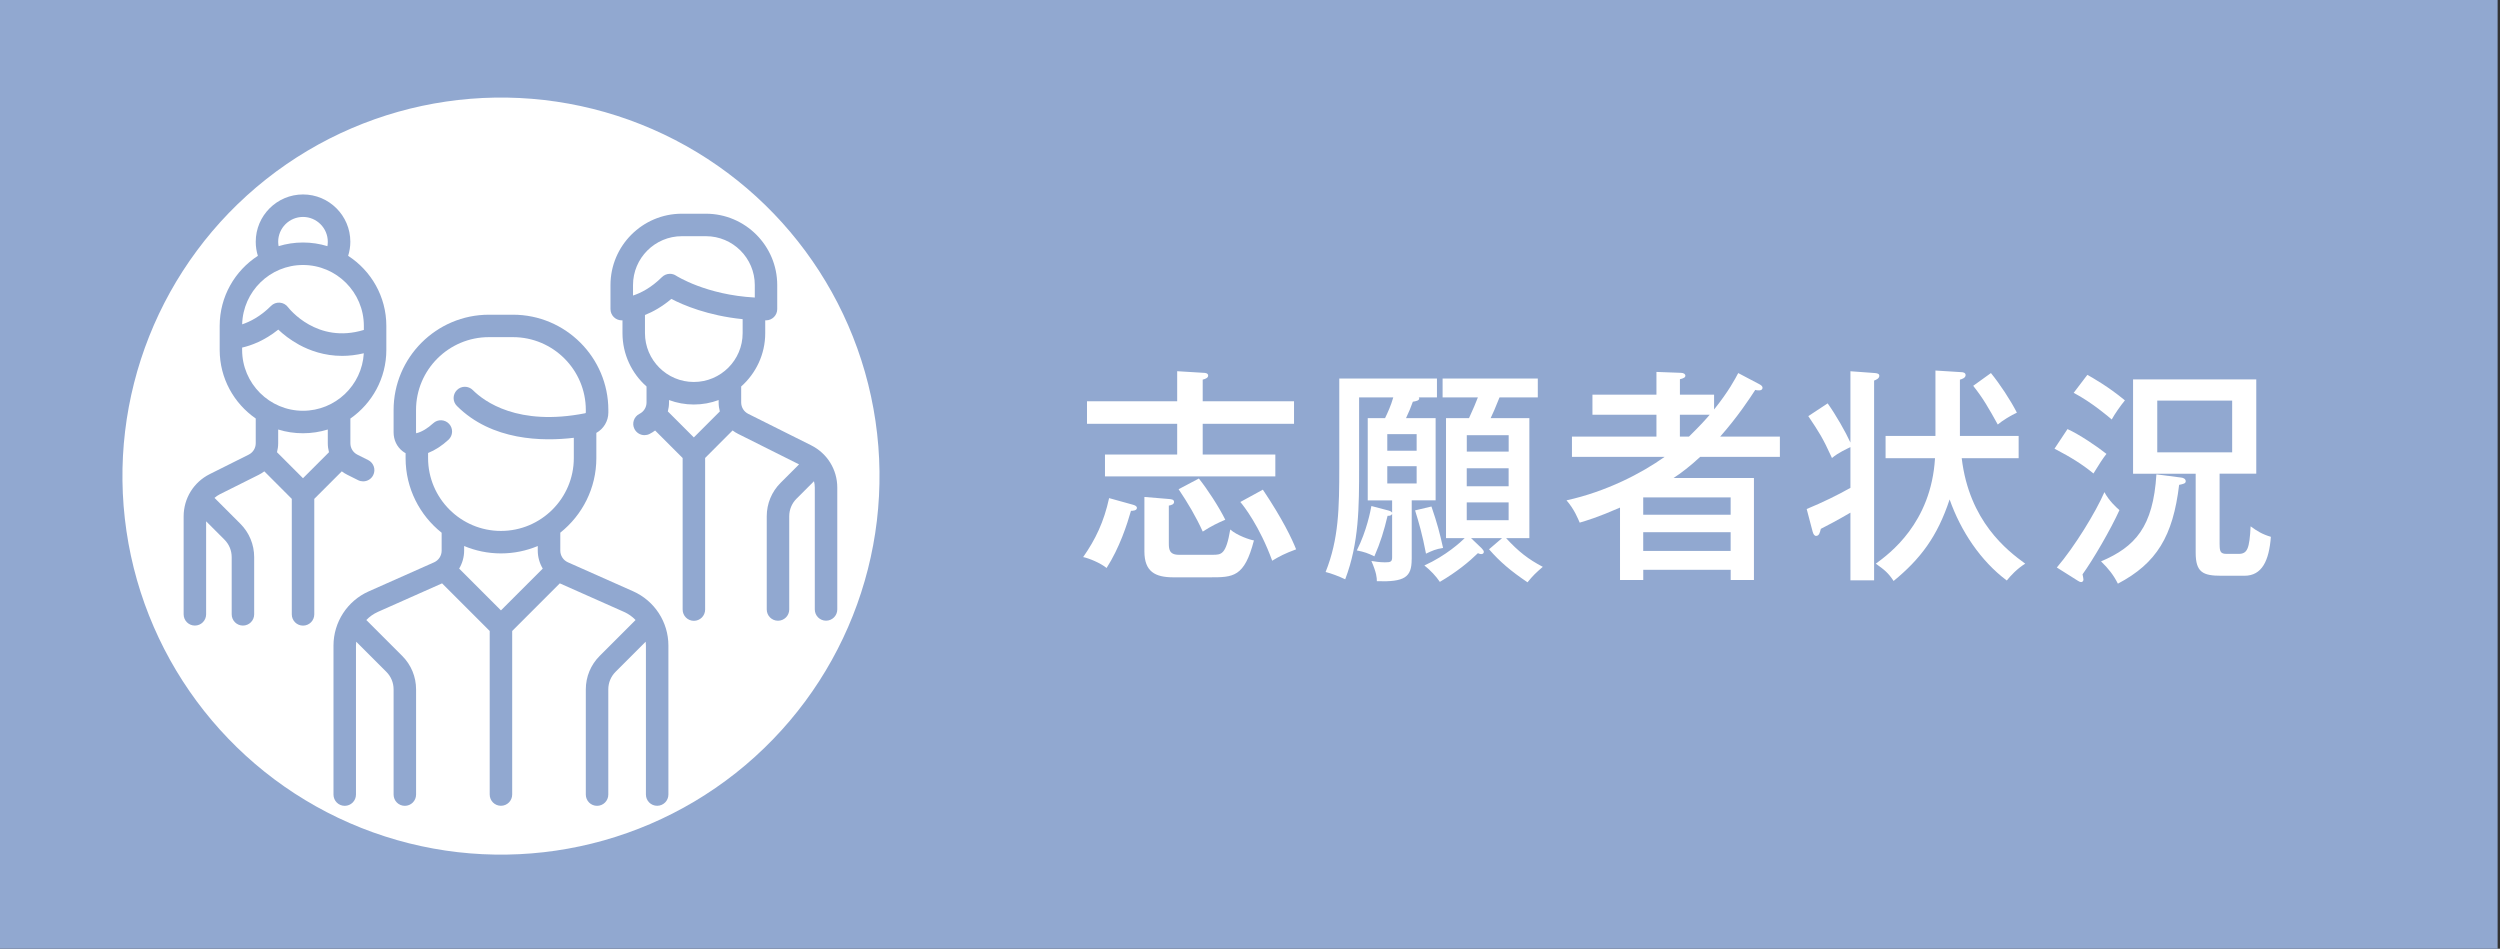
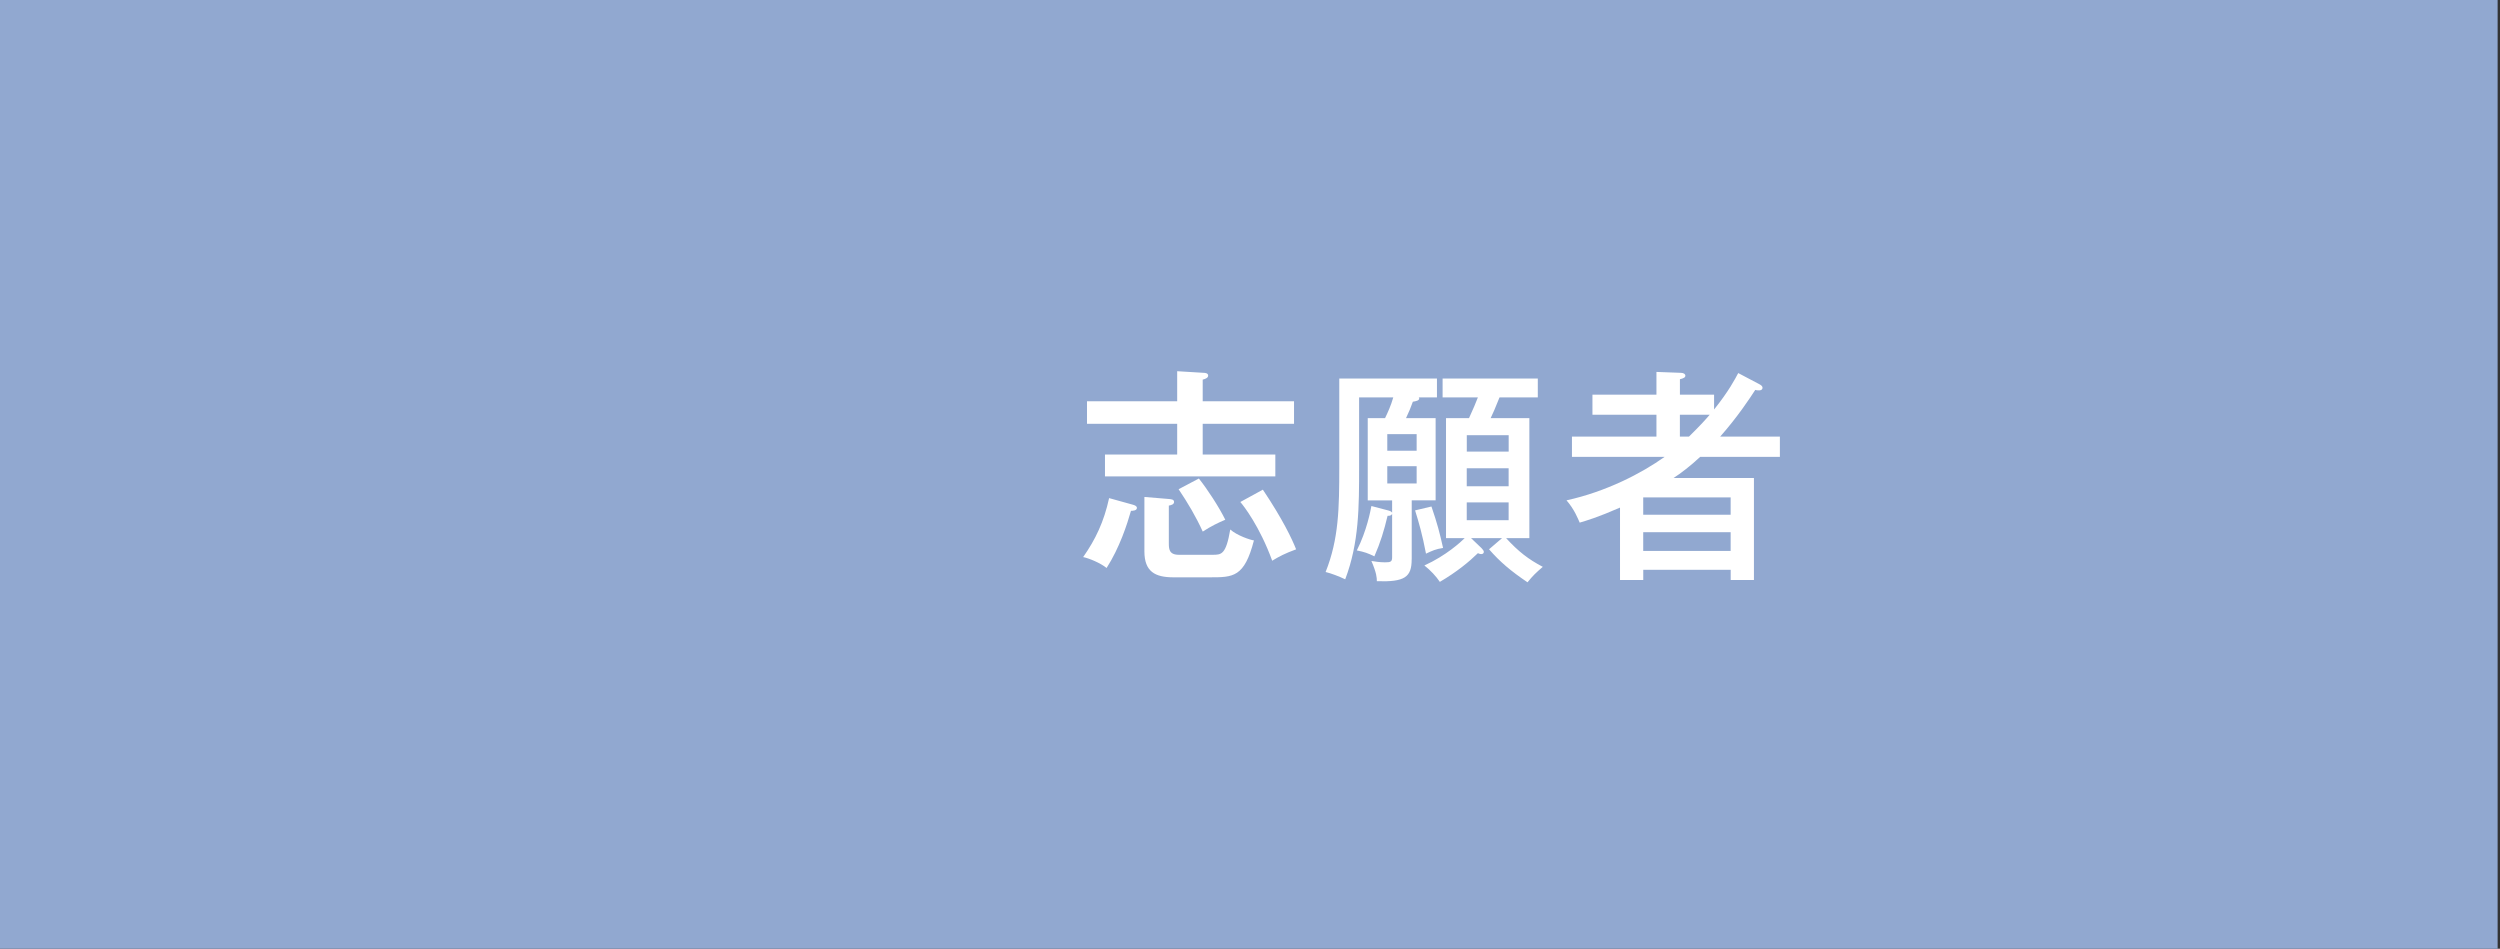
<svg xmlns="http://www.w3.org/2000/svg" enable-background="new 0 0 527 200" height="200" viewBox="0 0 527 200" width="527">
  <rect x="0" y="0" width="527" height="200" fill="#333333" stroke="none" />
  <path d="m-.5 0h527v200h-527z" fill="#91a8d0" />
  <g fill="#fff">
    <path d="m238.8 106.39c.38.1.86.29.86.67 0 .62-.96.62-1.25.62-.82 2.88-2.4 7.78-5.14 12.05-1.3-1.06-3.74-2.06-4.94-2.3 2.59-3.7 4.37-7.39 5.47-12.43zm33.98-21.8v4.75h-19.25v6.48h15.31v4.61h-35.91v-4.61h15.22v-6.48h-19.01v-4.75h19.01v-6.34l5.57.34c.29 0 .96.05.96.58 0 .43-.43.67-1.15.86v4.56zm-26.35 20.6c.53.05 1.06.1 1.06.62s-.58.67-1.1.77v7.87c0 1.2 0 2.5 2.11 2.5h7.1c1.87 0 2.83 0 3.74-5.33 1.39 1.25 4.22 2.21 4.99 2.3-2.02 7.78-4.37 7.78-9.31 7.78h-7.68c-3.84 0-6.1-1.2-6.1-5.47v-11.47zm6.29-4.32c1.73 2.16 4.22 5.95 5.57 8.69-1.39.58-3.07 1.39-4.75 2.5-1.44-3.17-3.12-6-5.09-8.93zm13.49 2.35c4.18 6.24 6.14 10.37 7.01 12.58-2.35.86-3.55 1.49-5.04 2.4-2.64-7.25-6.05-11.62-6.72-12.38z" />
    <path d="m297.58 117.91c0 3.75-1.44 4.8-7.34 4.61 0-.72-.05-1.73-1.15-4.27.58.1 1.73.29 2.83.29 1.2 0 1.54-.1 1.54-1.06v-9.17c-.14.29-.29.43-.96.43-.77 3.22-1.49 5.57-2.78 8.54-1.39-.67-2.02-.91-3.7-1.25 2.11-4.18 2.88-8.35 3.07-9.36l3.12.82c.77.19 1.06.29 1.25.58v-2.59h-5.14v-17.34h3.65c.53-1.1 1.25-2.64 1.73-4.37h-7.2v14.64c0 8.45 0 15.99-2.93 23.71-1.3-.62-2.93-1.25-4.13-1.54 2.78-6.96 2.88-13.44 2.88-22.18v-18.61h20.59v3.98h-3.84c.1.1.1.14.1.24 0 .43-.72.58-1.34.67-.38 1.1-.91 2.35-1.44 3.46h6.24v17.33h-5.04v12.44zm-5.14-22.9h6.19v-3.5h-6.19zm6.19 3.26h-6.19v3.65h6.19zm3.12 8.5c1.25 3.65 1.73 5.52 2.45 8.74-1.58.24-2.26.58-3.6 1.2-.77-4.03-1.49-6.53-2.3-9.12zm10.56 8.78c.29.29.48.58.48.77 0 .29-.19.48-.53.48-.19 0-.29 0-.72-.19-1.82 1.78-4.42 3.94-8.02 6.05-.77-1.15-1.97-2.45-3.26-3.46 4.56-2.06 7.73-4.99 8.5-5.76h-3.94v-25.3h4.85c.96-2.11 1.39-3.12 1.87-4.37h-7.44v-3.98h20.07v3.98h-8.07c-1.1 2.69-1.2 2.98-1.87 4.37h8.16v25.3h-4.9c2.59 2.83 4.7 4.46 7.73 6.05-1.44 1.25-2.06 1.82-3.22 3.26-3.55-2.4-5.81-4.32-8.11-6.96l2.74-2.35h-6.53zm5.72-20.35v-3.46h-8.83v3.46zm-8.84 3.51v3.79h8.83v-3.79zm0 7.2v3.74h8.83v-3.74z" />
    <path d="m370.87 80.99c.34.19.67.38.67.77 0 .29-.24.53-.67.53-.19 0-.58 0-.86-.1-1.15 1.78-3.74 5.71-7.39 9.84h12.58v4.27h-16.8c-1.92 1.82-4.18 3.55-5.62 4.46h16.95v21.51h-4.9v-2.16h-18.43v2.16h-4.9v-15.27c-4.71 2.06-7.06 2.74-8.5 3.17-.34-.77-1.1-2.78-2.78-4.7 8.35-1.82 15.84-5.71 20.69-9.17h-19.54v-4.27h17.81v-4.61h-13.49v-4.22h13.49v-4.8l5.14.19c.62 0 .96.29.96.58 0 .38-.34.58-1.15.77v3.26h7.2v3.12c3.12-3.89 4.46-6.48 5.09-7.68zm-6.05 27.51v-3.65h-18.43v3.65zm0 7.63v-3.94h-18.43v3.94zm-8.78-24.1c2.45-2.4 3.6-3.7 4.37-4.61h-6.29v4.61z" />
-     <path d="m380.85 107.3c3.26-1.34 6.62-2.98 9.22-4.46v-8.59c-.67.34-2.54 1.15-3.89 2.3-1.97-4.32-2.74-5.47-4.99-8.83l4.08-2.69c1.78 2.5 3.79 6.05 4.8 8.26v-15.03l5.18.38c.48.05.91.14.91.58 0 .58-.72.86-1.1 1.01v42.1h-4.99v-14.26c-3.12 1.82-4.75 2.64-6.24 3.41-.19.77-.34 1.49-1.01 1.49-.34 0-.58-.38-.72-.91zm27.17-29.19 5.42.34c.34 0 .91.1.91.62 0 .62-.82.86-1.2.96v11.86h12.38v4.7h-12c1.58 13.3 9.55 19.44 13.39 22.23-1.73 1.06-3.12 2.59-3.89 3.55-5.52-4.13-9.7-10.42-12.05-17.09-2.59 7.87-6.19 12.58-11.81 17.19-1.1-1.68-1.92-2.35-3.75-3.65 2.88-2.11 11.67-8.54 12.48-22.23h-10.42v-4.7h10.51v-13.78zm11.67.53c1.87 2.3 4.13 5.71 5.47 8.35-1.2.53-3.07 1.68-4.03 2.5-1.97-3.55-3.12-5.57-5.18-8.16z" />
-     <path d="m435.83 90.45c2.54 1.15 6.29 3.7 8.21 5.23-.72.91-1.54 2.16-2.74 4.13-2.16-1.78-4.61-3.36-8.21-5.23zm-2.25 29.18c3.74-4.37 8.21-11.67 10.03-15.89.96 1.82 2.5 3.22 3.17 3.79-1.87 4.13-5.57 10.47-7.78 13.54.1.58.19.86.19 1.1 0 .34-.24.53-.48.53-.29 0-.53-.19-.72-.29zm6.43-40.61c1.06.58 4.46 2.5 7.92 5.38-.91 1.1-2.16 2.88-2.78 4.03-.53-.48-4.32-3.7-8.02-5.62zm19.78 21.65c.48.05.96.29.96.77s-.48.58-1.39.77c-1.3 10.8-4.71 16.51-12.91 20.83-.91-1.82-2.02-3.22-3.55-4.7 7.2-3.07 10.99-7.25 11.67-18.34zm8.11 14.12c0 1.49.19 1.97 1.49 1.97h2.5c1.87 0 2.3-1.1 2.54-5.81 1.3.96 2.45 1.68 4.27 2.21-.38 5.04-1.87 8.21-5.57 8.21h-4.9c-3.84 0-5.38-.72-5.38-4.85v-16.66h-13.2v-19.88h25.97v19.87h-7.73v14.94zm2.64-30.34h-15.79v10.9h15.79z" />
-     <ellipse clip-rule="evenodd" cx="105.67" cy="100.38" fill-rule="evenodd" rx="79.83" ry="79.83" transform="matrix(.989 -.145 .145 .989 -13.456 16.408)" />
  </g>
  <path d="m133.48 124.65-13.77-6.12c-.97-.43-1.6-1.4-1.6-2.46v-3.78c4.63-3.69 7.6-9.36 7.6-15.72v-5.32c1.52-.84 2.53-2.47 2.53-4.29v-.52c0-11.08-9.02-20.1-20.1-20.1h-5.07c-11.08 0-20.1 9.02-20.1 20.1v4.69c0 1.6.69 3.05 1.89 3.98.2.16.42.3.64.42v1.05c0 6.36 2.97 12.04 7.6 15.72v3.78c0 1.06-.63 2.03-1.6 2.46l-13.77 6.12c-4.51 2-7.43 6.49-7.43 11.43v31.41c0 1.31 1.06 2.37 2.37 2.37s2.37-1.06 2.37-2.37v-31.41c0-.27.02-.55.05-.82l6.35 6.35c.99.99 1.53 2.3 1.53 3.7v22.18c0 1.31 1.06 2.37 2.37 2.37s2.37-1.06 2.37-2.37v-22.18c0-2.66-1.04-5.17-2.92-7.05l-7.57-7.57c.68-.71 1.5-1.29 2.43-1.71l13.54-6.02 10.04 10.04v34.48c0 1.31 1.06 2.37 2.37 2.37s2.37-1.06 2.37-2.37v-34.48l10.04-10.04 13.54 6.02c.93.41 1.75 1 2.43 1.71l-7.57 7.57c-1.88 1.88-2.92 4.39-2.92 7.05v22.18c0 1.31 1.06 2.37 2.37 2.37s2.37-1.06 2.37-2.37v-22.18c0-1.4.54-2.71 1.53-3.7l6.35-6.35c.03.27.05.54.05.81v31.41c0 1.31 1.06 2.37 2.37 2.37s2.37-1.06 2.37-2.37v-31.41c0-4.94-2.91-9.42-7.42-11.43zm-27.88 4.02-8.81-8.81c.67-1.13 1.05-2.43 1.05-3.8v-.96c2.39 1 5.01 1.56 7.76 1.56s5.37-.56 7.76-1.56v.96c0 1.36.38 2.67 1.05 3.8zm0-16.75c-8.47 0-15.36-6.89-15.36-15.36v-1.07c1.48-.59 2.92-1.52 4.3-2.79.96-.89 1.02-2.39.13-3.35s-2.39-1.02-3.35-.13c-1.19 1.09-2.37 1.8-3.52 2.1-.03.01-.05.01-.06.01-.02-.03-.04-.1-.04-.21v-4.69c0-8.47 6.89-15.36 15.36-15.36h5.07c8.47 0 15.36 6.89 15.36 15.36v.52c0 .08-.05.14-.11.16-14.19 2.8-21.31-2.48-23.71-4.88-.93-.93-2.43-.93-3.35 0-.93.93-.93 2.43 0 3.35 7.36 7.36 18.1 7.49 24.64 6.71v4.28c0 8.46-6.89 15.35-15.36 15.35z" fill="#91a8d0" />
  <path d="m81.44 73.76v-5.07c0-6.18-3.21-11.63-8.05-14.76.3-.96.46-1.96.46-2.97 0-5.5-4.47-9.97-9.97-9.97s-9.97 4.47-9.97 9.97c0 1.02.15 2.02.45 2.97-4.84 3.13-8.05 8.58-8.05 14.76v5.07c0 5.99 3.01 11.28 7.6 14.46v5.21c0 1.03-.57 1.95-1.49 2.41l-8.2 4.1c-3.4 1.7-5.51 5.12-5.51 8.92v20.64c0 1.31 1.06 2.37 2.37 2.37s2.37-1.06 2.37-2.37v-19.61l3.86 3.86c.99.99 1.53 2.3 1.53 3.7v12.05c0 1.31 1.06 2.37 2.37 2.37s2.37-1.06 2.37-2.37v-12.05c0-2.66-1.04-5.17-2.92-7.05l-5.37-5.37c-.03-.03-.05-.05-.08-.07.34-.3.72-.56 1.13-.77l8.2-4.1c.42-.21.81-.46 1.18-.73l5.79 5.8v24.35c0 1.31 1.06 2.37 2.37 2.37s2.37-1.06 2.37-2.37v-24.35l5.8-5.8c.36.28.76.52 1.18.73l2.26 1.13c.34.17.7.25 1.06.25.87 0 1.71-.48 2.12-1.31.59-1.17.11-2.59-1.06-3.18l-2.26-1.13c-.92-.46-1.49-1.38-1.49-2.41v-5.21c4.57-3.19 7.58-8.48 7.58-14.47zm-17.57-28.03c2.88 0 5.23 2.35 5.23 5.23 0 .32-.03.63-.08.93-1.63-.5-3.36-.77-5.15-.77s-3.51.27-5.14.77c-.05-.3-.09-.61-.09-.93 0-2.88 2.35-5.23 5.23-5.23zm0 10.13c7.07 0 12.83 5.76 12.83 12.83v.86c-9.87 3.02-15.75-4.49-16-4.81-.41-.55-1.04-.89-1.73-.94s-1.36.2-1.84.69c-2.26 2.26-4.48 3.35-6.08 3.88.17-6.93 5.86-12.51 12.82-12.51zm0 44.95-5.48-5.48c.16-.61.25-1.25.25-1.9v-2.89c1.65.52 3.41.79 5.23.79s3.58-.28 5.23-.79v2.89c0 .65.09 1.29.25 1.9zm0-14.22c-7.07 0-12.83-5.76-12.83-12.83v-.49c1.89-.43 4.69-1.44 7.62-3.79 1.03.98 2.51 2.17 4.4 3.2 2.23 1.21 5.3 2.34 9.06 2.34 1.43 0 2.95-.17 4.57-.55-.38 6.74-5.98 12.12-12.82 12.12z" fill="#91a8d0" />
-   <path d="m170.99 93.87-13.26-6.63c-.92-.46-1.49-1.38-1.49-2.41v-3.36c3.1-2.76 5.07-6.77 5.07-11.24v-2.7h.16c1.31 0 2.37-1.06 2.37-2.37v-5.07c0-8.29-6.75-15.04-15.04-15.04h-5.07c-8.29 0-15.04 6.75-15.04 15.04v5.07c0 1.31 1.06 2.37 2.37 2.37h.16v2.7c0 4.47 1.96 8.49 5.07 11.24v3.36c0 1.03-.57 1.95-1.49 2.41-1.17.59-1.65 2.01-1.06 3.18.42.83 1.25 1.31 2.12 1.31.36 0 .72-.08 1.06-.25.42-.21.81-.46 1.18-.73l5.8 5.8v31.95c0 1.31 1.06 2.37 2.37 2.37s2.37-1.06 2.37-2.37v-31.96l5.79-5.8c.36.28.76.52 1.18.73l12.83 6.42-3.89 3.89c-1.88 1.88-2.92 4.39-2.92 7.05v19.65c0 1.31 1.06 2.37 2.37 2.37s2.37-1.06 2.37-2.37v-19.65c0-1.4.54-2.71 1.53-3.7l3.69-3.69c.11.43.17.88.17 1.33v25.7c0 1.31 1.06 2.37 2.37 2.37s2.37-1.06 2.37-2.37v-25.7c0-3.78-2.11-7.2-5.51-8.9zm-37.55-31.57v-2.21c0-5.68 4.62-10.3 10.3-10.3h5.07c5.68 0 10.3 4.62 10.3 10.3v2.63c-10.3-.56-16.52-4.57-16.58-4.6-.4-.27-.86-.4-1.31-.4-.61 0-1.22.24-1.68.69-2.29 2.28-4.51 3.37-6.1 3.89zm12.82 29.91-5.48-5.48c.16-.61.25-1.25.25-1.9v-.5c1.63.61 3.39.94 5.23.94s3.6-.33 5.23-.94v.5c0 .65.09 1.29.25 1.9zm0-11.69c-5.68 0-10.3-4.62-10.3-10.3v-3.82c1.66-.66 3.59-1.72 5.56-3.39 2.49 1.3 7.7 3.53 15.03 4.27v2.94c.01 5.68-4.61 10.3-10.29 10.3z" fill="#91a8d0" />
</svg>